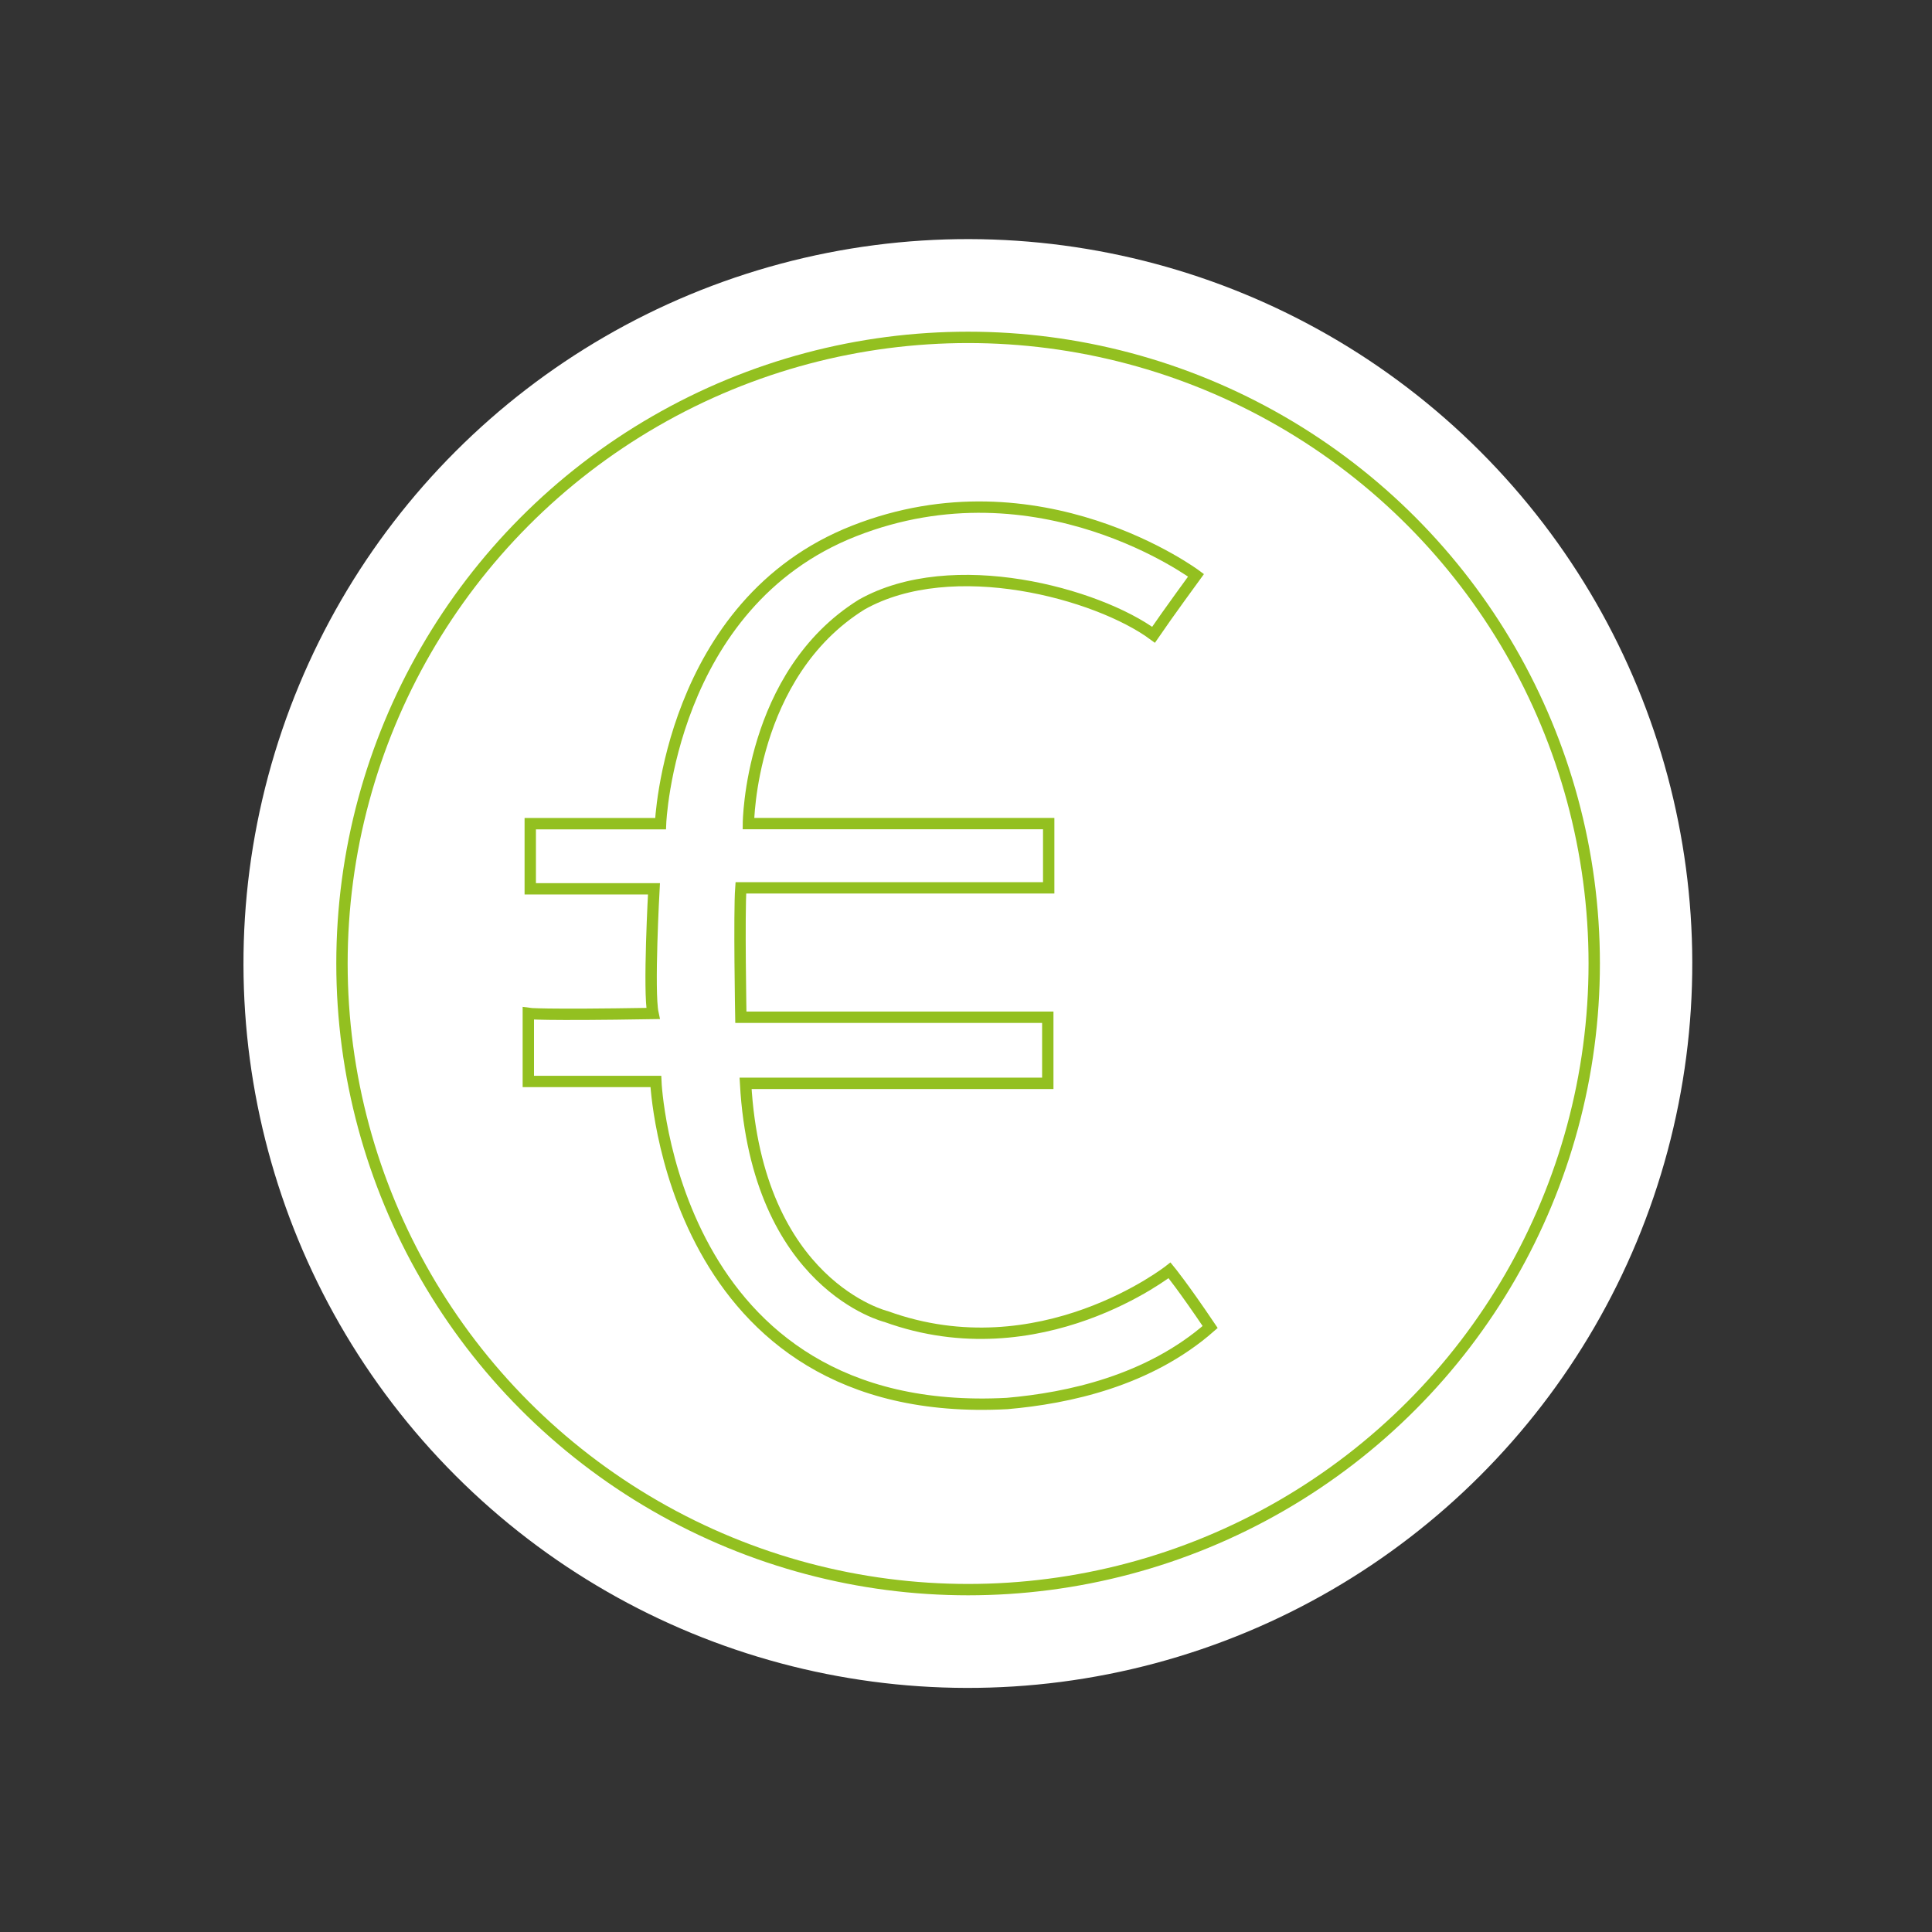
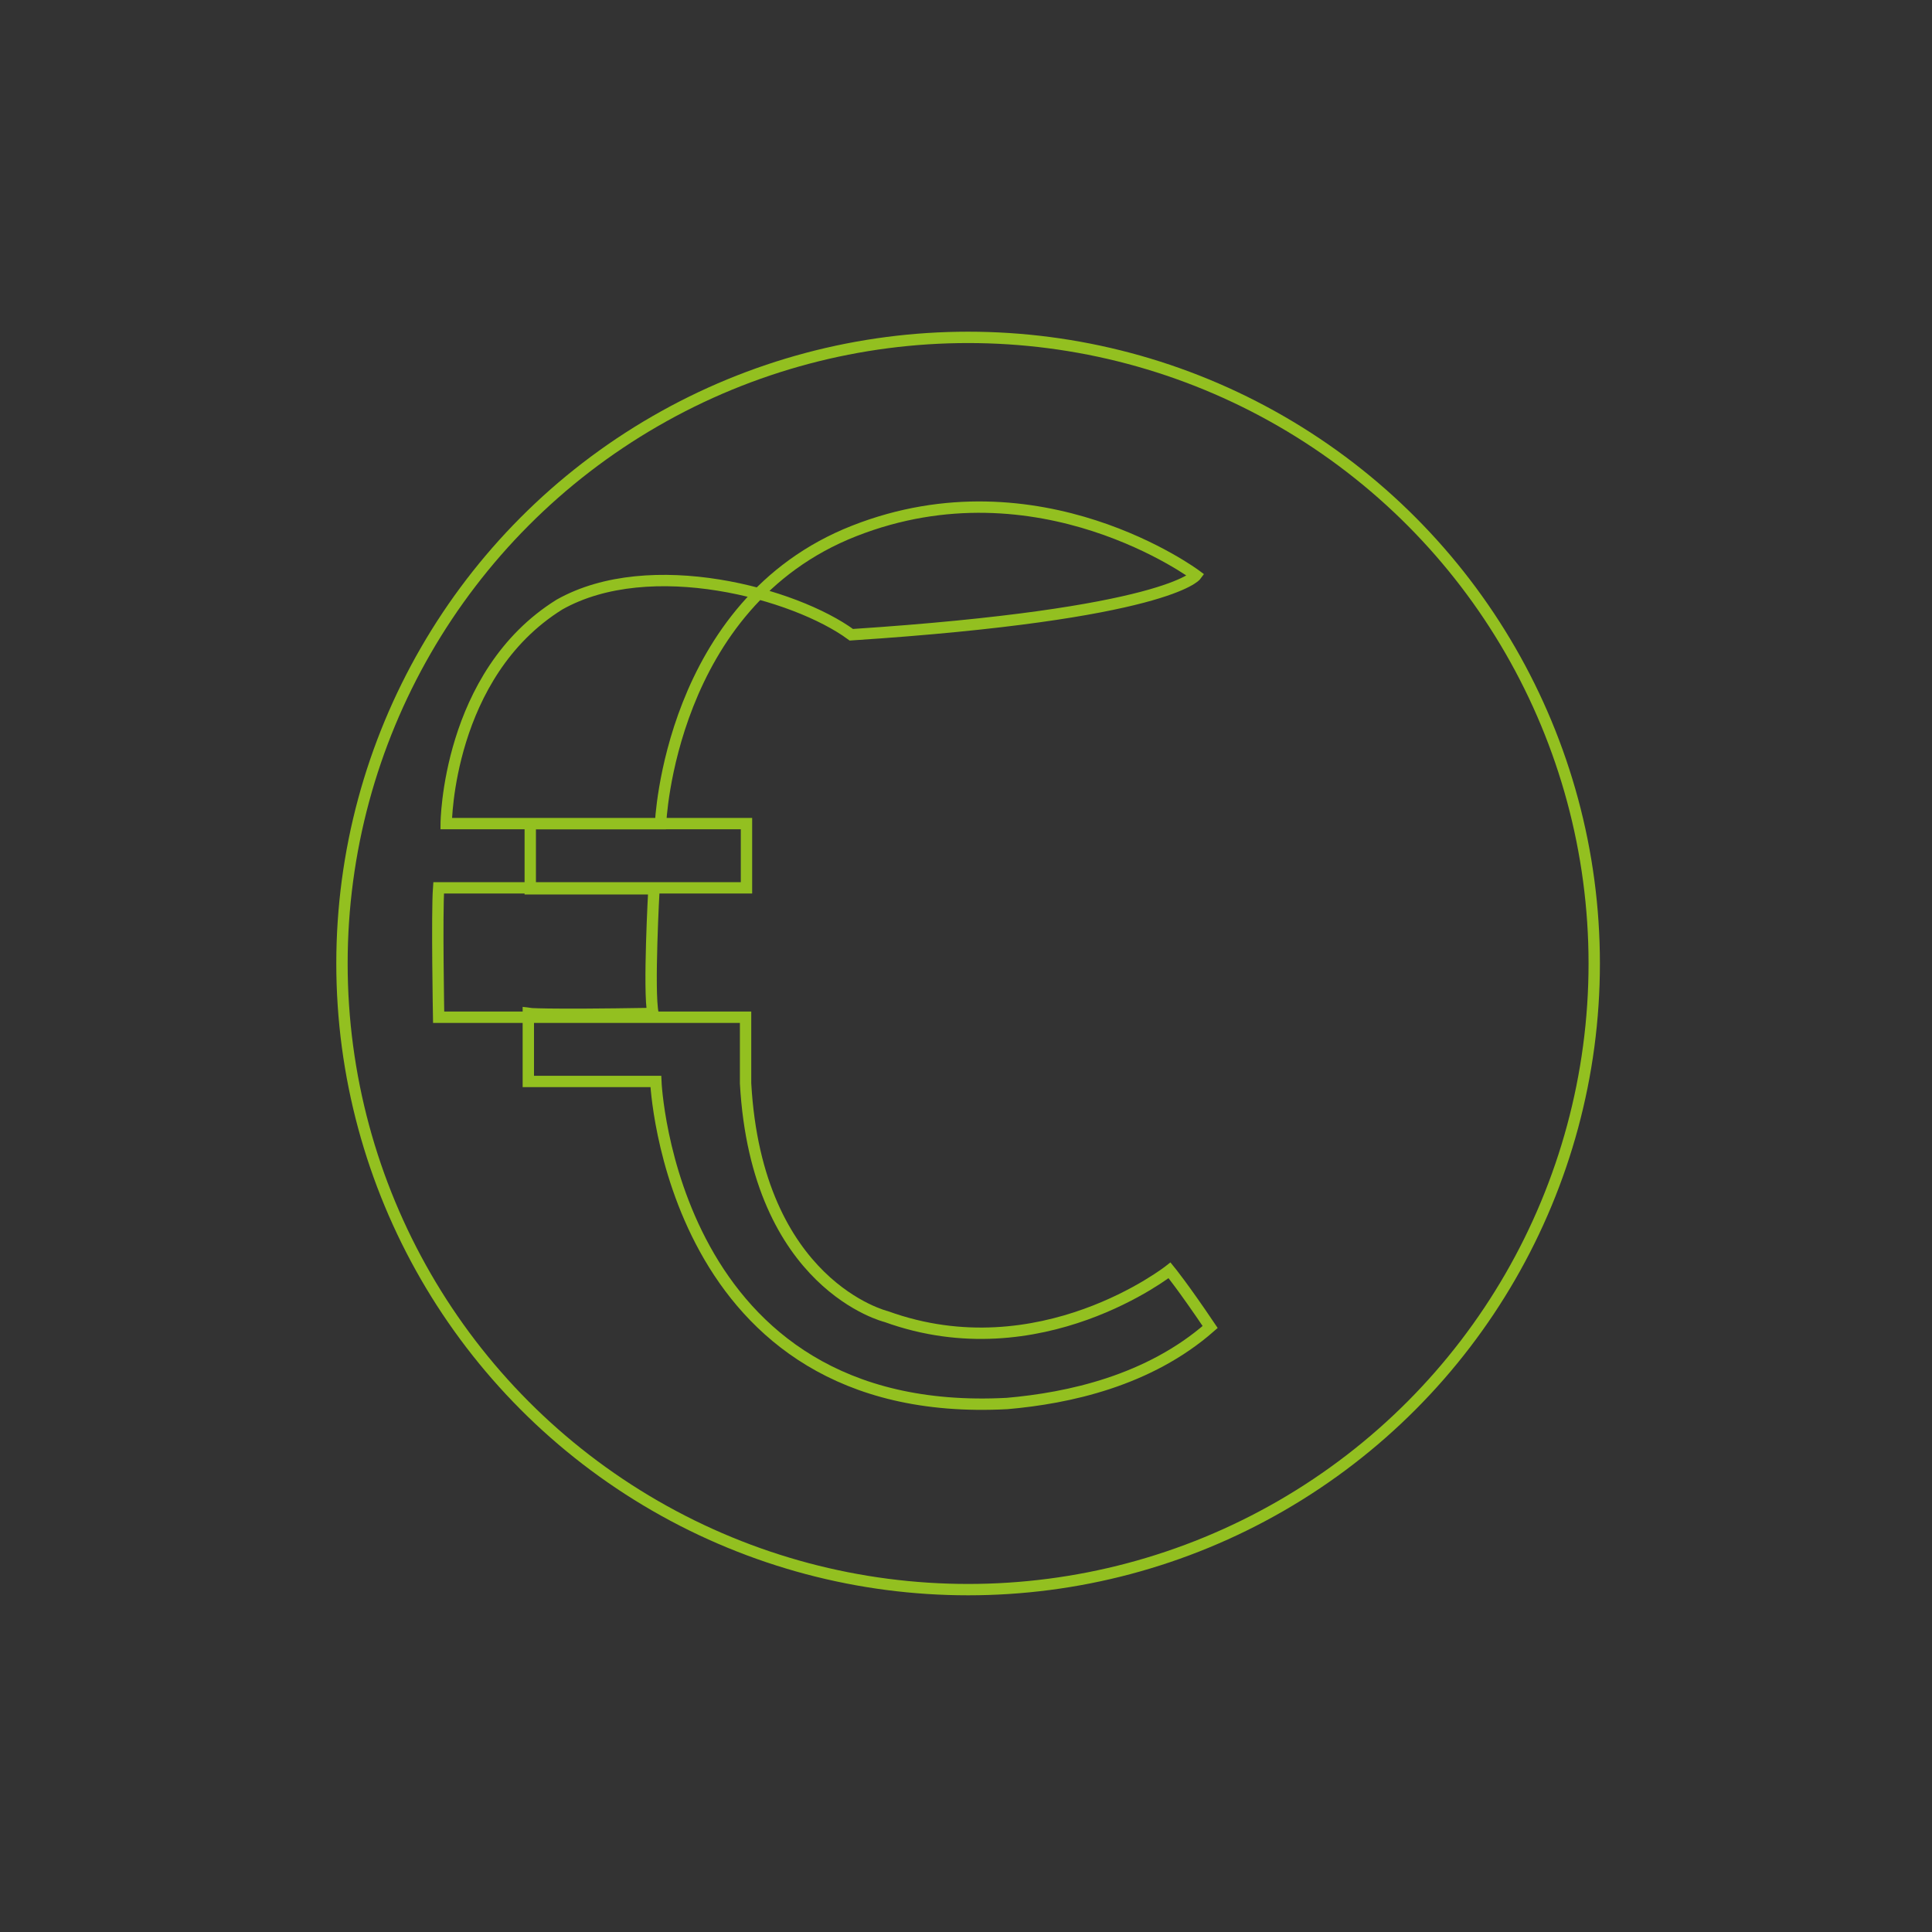
<svg xmlns="http://www.w3.org/2000/svg" version="1.1" id="Ebene_1" x="0px" y="0px" viewBox="0 0 340.16 340.16" style="enable-background:new 0 0 340.16 340.16;" xml:space="preserve">
  <rect x="0" y="0" width="340.16" height="340.16" fill="#333333" stroke="none" />
  <style type="text/css">
	.st0{fill:#FFFFFF;}
	.st1{fill:none;stroke:#93C020;stroke-width:2;stroke-miterlimit:10;}
</style>
-   <ellipse transform="matrix(0.707 -0.707 0.707 0.707 -70.033 170.214)" class="st0" cx="170.45" cy="169.64" rx="127.56" ry="127.56" />
  <circle class="st1" cx="170.45" cy="169.64" r="110.24" />
-   <path class="st1" d="M210.58,101.29c0,0-27.6-20.62-60.19-7.81c-32.59,12.8-34.09,51.54-34.09,51.54H93.36v11.47h21.78  c0,0-1,18.12-0.17,21.95c-19.79,0.33-21.95,0-21.95,0v11.97h22.45c0,0,2.49,59.86,61.85,56.7c10.81-0.94,24.94-3.99,35.75-13.47  c-4.82-7.15-7.15-9.98-7.15-9.98s-22.78,17.96-49.88,8.15c0,0-22.78-5.49-24.77-41.07c15.8,0,53.21,0,53.21,0v-11.64h-54.04  c0,0-0.33-18.29,0-22.78c18.62,0,54.2,0,54.2,0v-11.31h-52.87c0,0,0.17-26.27,19.95-38.57c15.96-8.98,41.51-1.94,51.38,5.32  C205.59,108.11,210.58,101.29,210.58,101.29z" />
+   <path class="st1" d="M210.58,101.29c0,0-27.6-20.62-60.19-7.81c-32.59,12.8-34.09,51.54-34.09,51.54H93.36v11.47h21.78  c0,0-1,18.12-0.17,21.95c-19.79,0.33-21.95,0-21.95,0v11.97h22.45c0,0,2.49,59.86,61.85,56.7c10.81-0.94,24.94-3.99,35.75-13.47  c-4.82-7.15-7.15-9.98-7.15-9.98s-22.78,17.96-49.88,8.15c0,0-22.78-5.49-24.77-41.07v-11.64h-54.04  c0,0-0.33-18.29,0-22.78c18.62,0,54.2,0,54.2,0v-11.31h-52.87c0,0,0.17-26.27,19.95-38.57c15.96-8.98,41.51-1.94,51.38,5.32  C205.59,108.11,210.58,101.29,210.58,101.29z" />
</svg>